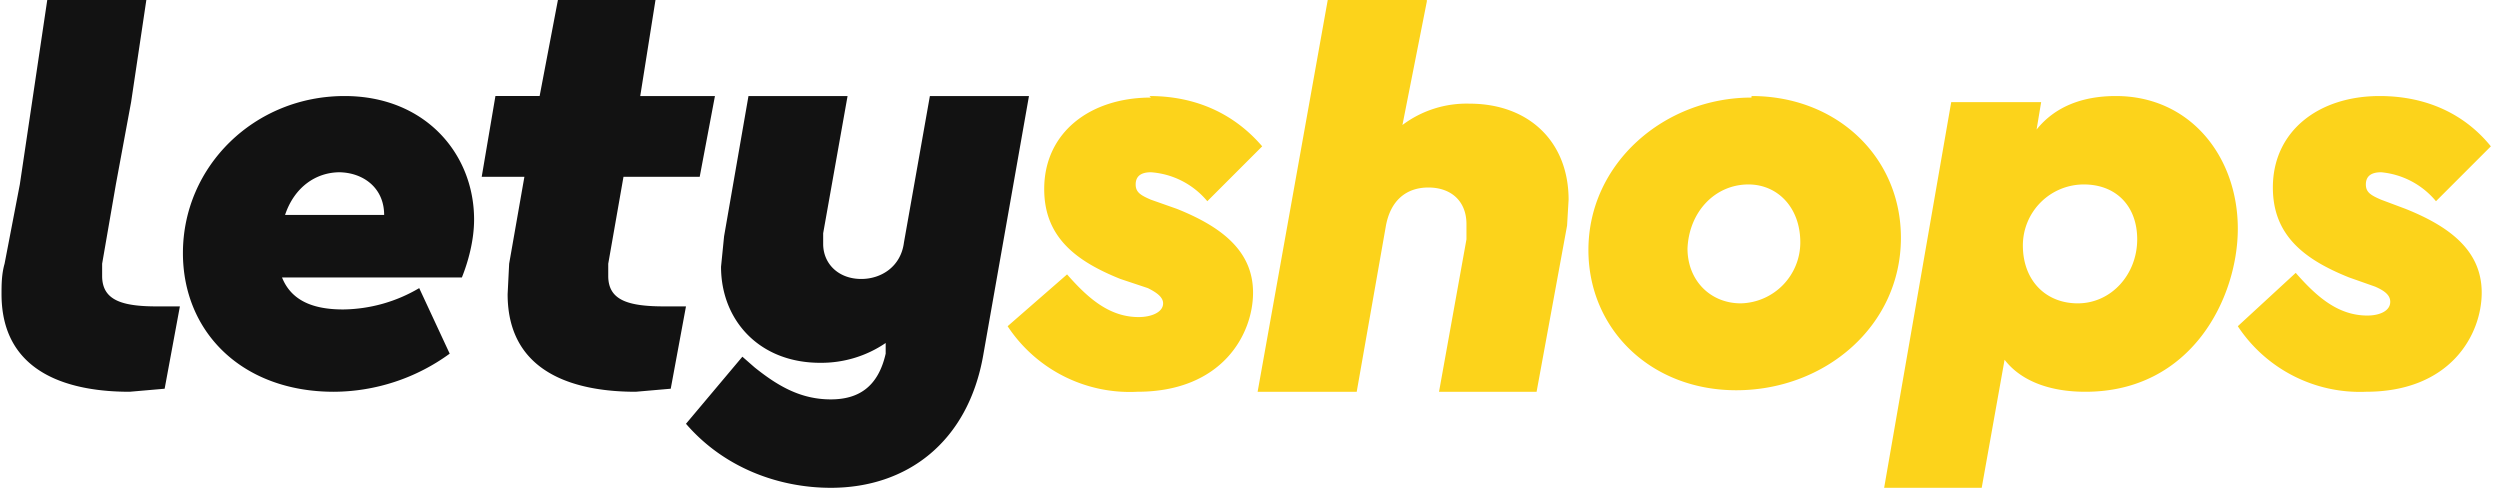
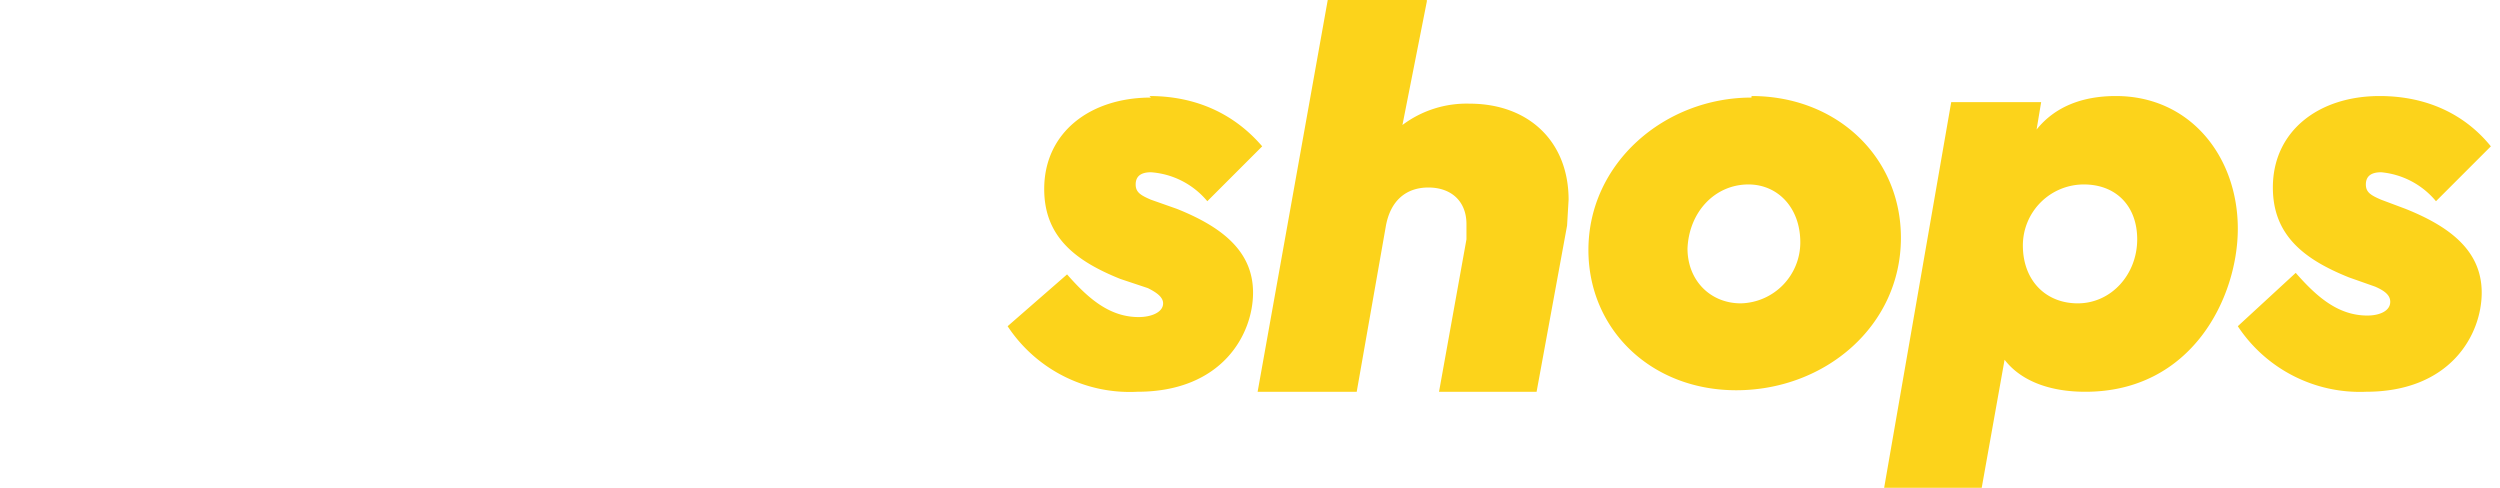
<svg xmlns="http://www.w3.org/2000/svg" fill="none" viewBox="0 0 164 32">
  <defs />
-   <path fill="#121212" fill-rule="evenodd" d="M55.6 6.3l-1.6 9v.7c0 1.3 1 2.3 2.5 2.3 1.3 0 2.6-.8 2.8-2.4L61 6.3h6.5l-3 17c-1 5.7-5 8.7-10 8.7-3.4 0-7-1.3-9.5-4.2l3.7-4.4.8.7c1.5 1.2 3 2.1 5 2.1 1.8 0 3.1-.8 3.6-3v-.7a7.5 7.5 0 01-4.3 1.3c-4 0-6.5-2.8-6.5-6.3l.2-2 1.6-9.2h6.5zm-33 0c5.3 0 8.5 3.8 8.5 8.1 0 1.4-.4 2.8-.8 3.8H18.5c.6 1.5 2 2.1 4 2.1a10 10 0 005-1.4l2 4.3a13 13 0 01-7.6 2.5c-6 0-9.9-3.9-9.9-9.1 0-5.7 4.7-10.3 10.6-10.3zM9.6 0L8.6 6.7l-1 5.4-.9 5.2v.8c0 1.6 1.3 2 3.6 2h1.5l-1 5.4-2.3.2c-3.6 0-8.4-1-8.4-6.4 0-.6 0-1.3.2-2l1-5.2L3.1 0h6.5zM43 0l-1 6.3h4.9l-1 5.3h-5l-1 5.7v.8c0 1.6 1.3 2 3.7 2H45l-1 5.4-2.3.2c-3.6 0-8.4-1-8.4-6.4l.1-2 1-5.7h-2.8l.9-5.3h2.9L36.6 0H43zM22.3 11.3c-1.6 0-3 1-3.6 2.8h6.5c0-1.8-1.4-2.8-3-2.8z" clip-rule="evenodd" />
  <path fill="#FCD31B" fill-rule="evenodd" d="M138.8 6.3c4.9 0 8 4 8 8.7 0 4.5-3 10.7-10 10.7-2.5 0-4.3-.8-5.3-2.1L130 32h-6.4L128 6.7h5.9l-.3 1.8c1.2-1.5 3-2.2 5.2-2.2zm-23.9 0c5.6 0 9.8 4 9.8 9.3 0 5.8-5 10-10.8 10-5.6 0-9.7-4-9.7-9.2 0-5.7 5-10 10.7-10zm41.2 0c3.1 0 5.6 1.2 7.3 3.3l-3.6 3.6a5.3 5.3 0 00-3.6-1.9c-.7 0-1 .3-1 .8s.3.7 1 1l1.6.6c3 1.2 5 2.8 5 5.5s-2 6.5-7.6 6.5a9.6 9.6 0 01-8.4-4.3l3.8-3.5c1.4 1.6 2.8 2.8 4.7 2.8.8 0 1.5-.3 1.5-.9 0-.4-.3-.7-1-1l-1.7-.6c-3-1.2-5-2.8-5-5.9 0-3.7 3-6 7-6zM93.6.1L92 8.2a7 7 0 014.4-1.4c3.9 0 6.5 2.5 6.5 6.3l-.1 1.7-2 10.9h-6.4l1.8-10v-1c0-1.5-1-2.4-2.5-2.4-1.4 0-2.5.8-2.8 2.6L89 25.7h-6.5L87.1 0h6.5zM75.4 6.3c3.1 0 5.6 1.2 7.4 3.3l-3.6 3.6a5.3 5.3 0 00-3.7-1.9c-.7 0-1 .3-1 .8s.3.7 1 1l1.7.6c3 1.2 5 2.8 5 5.5s-2 6.5-7.6 6.5a9.6 9.6 0 01-8.5-4.3L70 18c1.4 1.6 2.8 2.8 4.7 2.8.8 0 1.6-.3 1.6-.9 0-.4-.4-.7-1-1l-1.8-.6c-3-1.2-5-2.8-5-5.9 0-3.7 3-6 7-6zm61.3 5.8a4 4 0 00-4 4c0 2.3 1.5 3.8 3.6 3.8 2.2 0 3.9-1.9 3.9-4.2 0-2.2-1.4-3.6-3.5-3.6zm-22 0c-2.2 0-3.9 1.8-4 4.2 0 2.1 1.5 3.6 3.5 3.6a4 4 0 003.9-4c0-2.3-1.5-3.8-3.4-3.8z" clip-rule="evenodd" />
</svg>